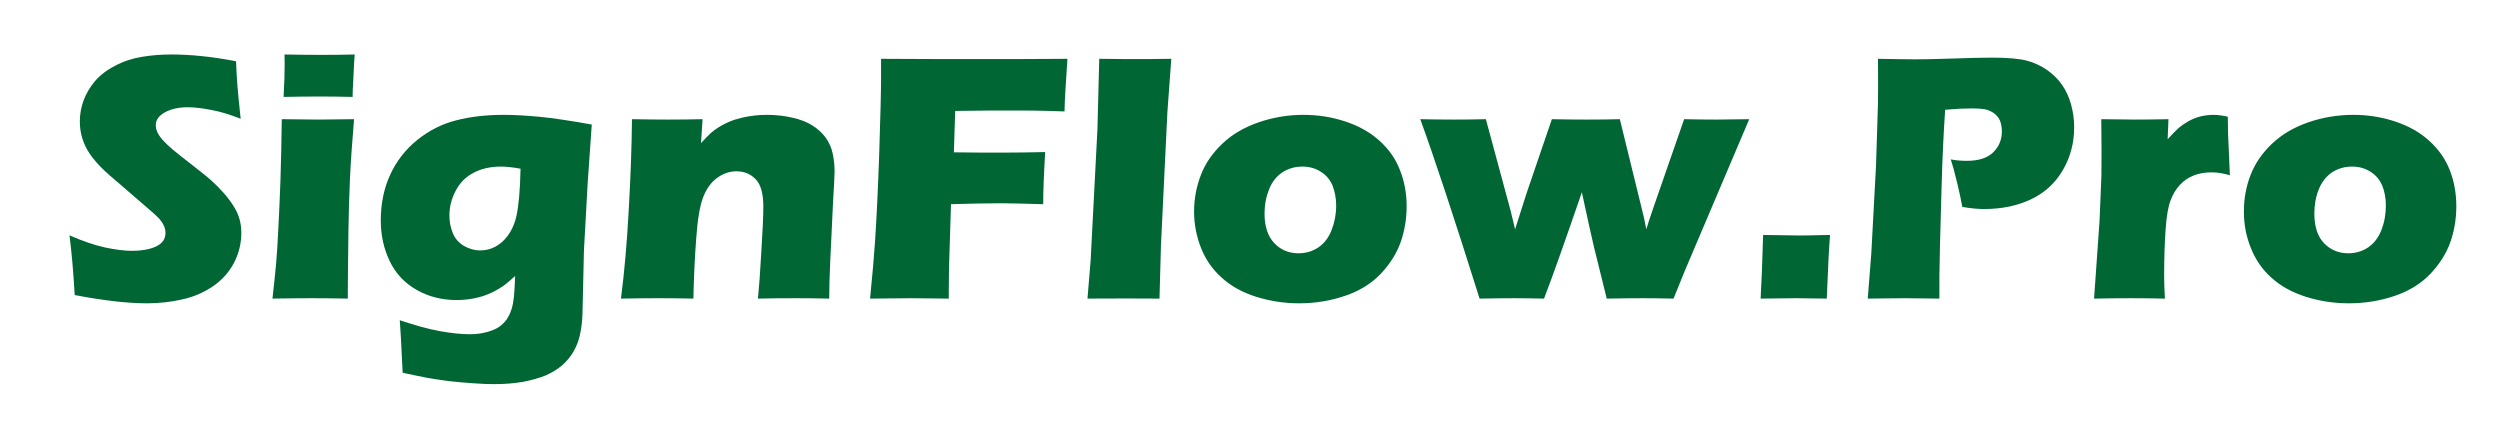
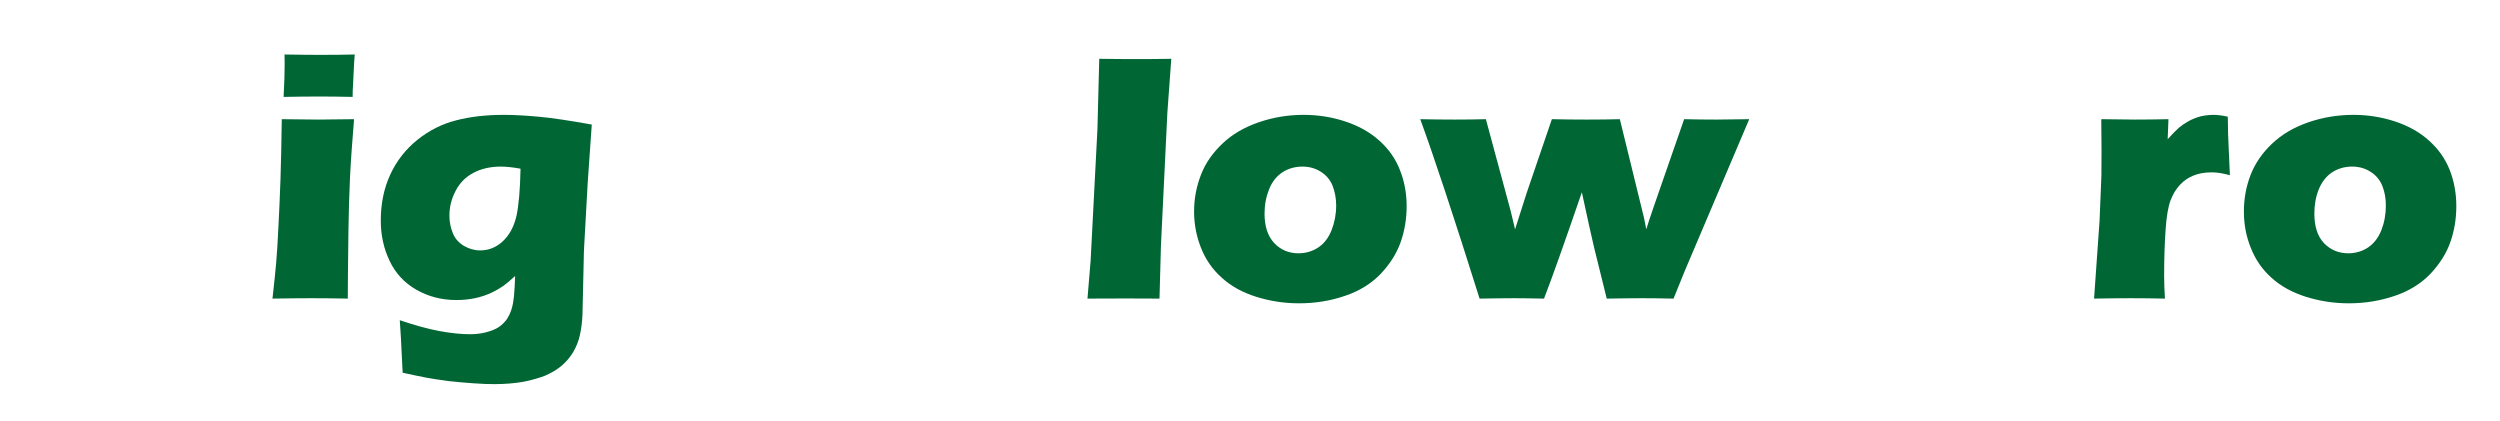
<svg xmlns="http://www.w3.org/2000/svg" xml:space="preserve" width="190px" height="32px" version="1.1" style="shape-rendering:geometricPrecision; text-rendering:geometricPrecision; image-rendering:optimizeQuality; fill-rule:evenodd; clip-rule:evenodd" viewBox="0 0 190 32.15">
  <defs>
    <style type="text/css">
   
    .fil0 {fill:#006633;fill-rule:nonzero}
   
  </style>
  </defs>
  <g id="Layer_x0020_1">
-     <path class="fil0" d="M5.26 22.53c-0.11,-1.9 -0.25,-3.42 -0.4,-4.56 1.01,0.44 1.91,0.75 2.69,0.92 0.79,0.17 1.48,0.26 2.07,0.26 0.79,0 1.41,-0.12 1.87,-0.34 0.47,-0.23 0.7,-0.57 0.7,-1.02 0,-0.15 -0.02,-0.29 -0.07,-0.43 -0.05,-0.14 -0.13,-0.3 -0.26,-0.47 -0.12,-0.18 -0.3,-0.36 -0.54,-0.57l-2.54 -2.2c-0.59,-0.5 -1.01,-0.86 -1.24,-1.08 -0.48,-0.46 -0.86,-0.89 -1.12,-1.28 -0.27,-0.4 -0.46,-0.79 -0.58,-1.2 -0.13,-0.41 -0.19,-0.84 -0.19,-1.3 0,-0.54 0.1,-1.08 0.29,-1.6 0.2,-0.52 0.48,-1.01 0.87,-1.47 0.39,-0.45 0.89,-0.84 1.54,-1.17 0.63,-0.34 1.31,-0.56 2.04,-0.68 0.72,-0.12 1.47,-0.18 2.24,-0.18 1.52,0 3.16,0.17 4.95,0.52 0.02,0.62 0.05,1.18 0.09,1.69 0.04,0.52 0.12,1.42 0.26,2.7 -0.83,-0.33 -1.59,-0.56 -2.27,-0.68 -0.68,-0.13 -1.27,-0.2 -1.77,-0.2 -0.7,0 -1.28,0.13 -1.75,0.39 -0.46,0.26 -0.69,0.58 -0.69,0.97 0,0.18 0.03,0.35 0.11,0.52 0.07,0.17 0.2,0.37 0.4,0.6 0.2,0.22 0.46,0.48 0.78,0.75 0.33,0.27 0.84,0.68 1.53,1.21l0.97 0.77c0.29,0.23 0.6,0.51 0.93,0.84 0.33,0.33 0.62,0.66 0.86,0.98 0.25,0.32 0.43,0.62 0.57,0.89 0.13,0.26 0.23,0.53 0.29,0.81 0.06,0.27 0.09,0.56 0.09,0.87 0,0.81 -0.19,1.57 -0.57,2.3 -0.39,0.73 -0.94,1.33 -1.64,1.8 -0.71,0.47 -1.49,0.8 -2.34,0.98 -0.84,0.19 -1.74,0.29 -2.67,0.29 -1.45,0 -3.29,-0.21 -5.5,-0.63z" />
    <path id="1" class="fil0" d="M21.21 7.4c0.06,-1.06 0.08,-1.9 0.08,-2.52 0,-0.18 0,-0.42 -0.01,-0.72 1.08,0.02 1.98,0.03 2.71,0.03 1.01,0 1.89,-0.01 2.65,-0.03 -0.02,0.27 -0.04,0.51 -0.05,0.69l-0.08 1.66c-0.02,0.25 -0.03,0.55 -0.03,0.89 -0.88,-0.02 -1.73,-0.03 -2.54,-0.03 -0.84,0 -1.75,0.01 -2.73,0.03zm-0.85 15.4c0.12,-1.09 0.22,-1.99 0.28,-2.7 0.06,-0.7 0.12,-1.61 0.17,-2.71 0.06,-1.1 0.11,-2.31 0.16,-3.65 0.04,-1.33 0.08,-2.88 0.1,-4.64 1.16,0.02 2.09,0.03 2.79,0.03 0.63,0 1.54,-0.01 2.73,-0.03 -0.14,1.69 -0.25,3.18 -0.31,4.46 -0.06,1.27 -0.1,2.63 -0.12,4.06 -0.03,2.54 -0.05,4.27 -0.05,5.18 -1.07,-0.02 -1.98,-0.03 -2.76,-0.03 -0.76,0 -1.75,0.01 -2.99,0.03z" />
    <path id="2" class="fil0" d="M30.08 24.45c1.15,0.39 2.17,0.67 3.04,0.83 0.88,0.16 1.65,0.24 2.3,0.24 0.47,0 0.9,-0.05 1.29,-0.16 0.38,-0.1 0.69,-0.23 0.92,-0.38 0.23,-0.15 0.43,-0.35 0.6,-0.57 0.16,-0.24 0.29,-0.5 0.38,-0.79 0.09,-0.28 0.15,-0.61 0.19,-0.99 0.03,-0.37 0.07,-0.89 0.09,-1.56 -0.34,0.32 -0.65,0.57 -0.9,0.76 -0.26,0.18 -0.57,0.36 -0.95,0.54 -0.38,0.17 -0.78,0.31 -1.23,0.4 -0.44,0.09 -0.91,0.14 -1.4,0.14 -1.14,0 -2.16,-0.27 -3.07,-0.79 -0.92,-0.53 -1.6,-1.27 -2.04,-2.21 -0.45,-0.94 -0.67,-1.97 -0.67,-3.07 0,-1.29 0.24,-2.46 0.72,-3.5 0.48,-1.05 1.17,-1.93 2.07,-2.66 0.9,-0.72 1.89,-1.22 2.96,-1.49 1.07,-0.28 2.28,-0.42 3.64,-0.42 0.78,0 1.66,0.05 2.65,0.14 0.99,0.09 2.35,0.29 4.07,0.6l-0.31 4.43 -0.27 4.86c-0.02,0.34 -0.03,0.63 -0.03,0.85l-0.1 4.36c-0.02,0.56 -0.09,1.08 -0.2,1.59 -0.1,0.45 -0.27,0.87 -0.5,1.27 -0.23,0.39 -0.52,0.73 -0.86,1.03 -0.38,0.32 -0.8,0.57 -1.26,0.77 -0.48,0.19 -1.04,0.35 -1.68,0.48 -0.7,0.12 -1.43,0.18 -2.19,0.18 -0.43,0 -0.96,-0.01 -1.59,-0.06 -0.62,-0.04 -1.27,-0.1 -1.92,-0.17 -0.66,-0.09 -1.23,-0.17 -1.71,-0.26 -0.48,-0.09 -1.08,-0.22 -1.82,-0.38l-0.09 -1.78c-0.01,-0.35 -0.05,-1.09 -0.13,-2.23zm9.22 -11.57c-0.56,-0.1 -1.06,-0.16 -1.5,-0.16 -0.8,0 -1.5,0.16 -2.08,0.47 -0.59,0.3 -1.05,0.76 -1.37,1.37 -0.32,0.61 -0.48,1.24 -0.48,1.9 0,0.48 0.09,0.93 0.26,1.34 0.16,0.41 0.45,0.73 0.84,0.97 0.4,0.23 0.81,0.35 1.25,0.35 0.65,0 1.22,-0.23 1.72,-0.69 0.5,-0.47 0.85,-1.1 1.04,-1.9 0.18,-0.8 0.29,-2.02 0.32,-3.65z" />
-     <path id="3" class="fil0" d="M46.97 22.8c0.26,-2.03 0.46,-4.27 0.59,-6.73 0.14,-2.45 0.23,-4.78 0.25,-6.97 1.08,0.02 2.01,0.03 2.78,0.03 0.91,0 1.78,-0.01 2.61,-0.03l-0.12 1.83c0.3,-0.33 0.55,-0.59 0.76,-0.78 0.22,-0.19 0.48,-0.38 0.8,-0.56 0.32,-0.18 0.65,-0.33 1.01,-0.45 0.36,-0.11 0.75,-0.21 1.17,-0.27 0.43,-0.07 0.87,-0.1 1.33,-0.1 0.64,0 1.27,0.07 1.88,0.21 0.61,0.13 1.12,0.33 1.54,0.59 0.4,0.25 0.75,0.56 1.03,0.94 0.27,0.38 0.45,0.79 0.54,1.23 0.09,0.43 0.14,0.88 0.14,1.35 0,0.33 -0.04,1.07 -0.11,2.2l-0.23 4.85c-0.04,0.96 -0.07,1.85 -0.07,2.66 -0.9,-0.02 -1.74,-0.03 -2.53,-0.03 -1.07,0 -2.04,0.01 -2.91,0.03 0.08,-0.81 0.17,-2.02 0.26,-3.63 0.1,-1.6 0.15,-2.74 0.15,-3.39 0,-1.01 -0.2,-1.71 -0.59,-2.1 -0.39,-0.4 -0.88,-0.6 -1.47,-0.6 -0.52,0 -1.01,0.17 -1.48,0.51 -0.46,0.34 -0.81,0.83 -1.06,1.48 -0.25,0.65 -0.43,1.72 -0.53,3.2 -0.11,1.48 -0.18,2.99 -0.21,4.53 -0.9,-0.02 -1.77,-0.03 -2.62,-0.03 -0.89,0 -1.86,0.01 -2.91,0.03z" />
-     <path id="4" class="fil0" d="M65.99 22.8c0.18,-1.82 0.31,-3.27 0.38,-4.37 0.11,-1.63 0.22,-3.87 0.32,-6.72 0.09,-2.85 0.14,-4.77 0.14,-5.75l0 -1.47c2.69,0.02 5.19,0.02 7.5,0.02 2.34,0 4.58,0 6.73,-0.02 -0.14,2.05 -0.22,3.39 -0.22,4.02l-1.16 -0.04 -0.94 -0.02 -0.94 -0.01 -2.64 0c-0.3,0 -1.19,0.01 -2.67,0.03l-0.1 3.16 1.94 0.02 2.16 0c0.63,0 1.58,-0.01 2.87,-0.04 -0.1,1.7 -0.15,3.02 -0.15,3.98 -1.44,-0.04 -2.5,-0.07 -3.19,-0.07 -1.18,0 -2.46,0.03 -3.85,0.07l-0.15 4.83 -0.02 1.79 0 0.59 -2.87 -0.03c-0.23,0 -1.28,0.01 -3.14,0.03z" />
    <path id="5" class="fil0" d="M82.59 22.8l0.24 -2.89 0.52 -10.03 0.14 -5.39c1.24,0.02 2.18,0.02 2.8,0.02 0.82,0 1.71,0 2.7,-0.02l-0.3 4.12 -0.49 10.14 -0.11 4.05c-0.96,-0.01 -1.82,-0.01 -2.59,-0.01l-2.91 0.01z" />
    <path id="6" class="fil0" d="M99.09 8.77c1.11,0 2.18,0.17 3.2,0.51 1.03,0.34 1.89,0.83 2.6,1.47 0.71,0.64 1.23,1.38 1.56,2.24 0.34,0.85 0.51,1.77 0.51,2.75 0,0.96 -0.15,1.87 -0.45,2.73 -0.3,0.86 -0.81,1.67 -1.52,2.43 -0.72,0.75 -1.63,1.32 -2.74,1.69 -1.1,0.38 -2.27,0.57 -3.51,0.57 -1.13,0 -2.22,-0.17 -3.27,-0.5 -1.05,-0.33 -1.92,-0.81 -2.62,-1.45 -0.71,-0.63 -1.24,-1.39 -1.59,-2.28 -0.35,-0.88 -0.53,-1.81 -0.53,-2.78 0,-0.98 0.18,-1.91 0.52,-2.79 0.34,-0.89 0.89,-1.68 1.64,-2.39 0.74,-0.71 1.67,-1.25 2.77,-1.63 1.1,-0.38 2.24,-0.57 3.43,-0.57zm-0.09 3.95c-0.57,0 -1.08,0.15 -1.53,0.44 -0.45,0.3 -0.79,0.73 -1.01,1.29 -0.23,0.57 -0.35,1.19 -0.35,1.86 0,0.98 0.25,1.73 0.74,2.25 0.49,0.52 1.11,0.78 1.85,0.78 0.57,0 1.07,-0.15 1.52,-0.45 0.45,-0.3 0.78,-0.74 1.01,-1.32 0.23,-0.59 0.35,-1.21 0.35,-1.88 0,-0.55 -0.1,-1.05 -0.27,-1.5 -0.18,-0.44 -0.47,-0.8 -0.88,-1.06 -0.41,-0.27 -0.89,-0.41 -1.43,-0.41z" />
    <path id="7" class="fil0" d="M112.53 22.8c-1.98,-6.3 -3.49,-10.86 -4.53,-13.7 0.87,0.02 1.76,0.03 2.64,0.03 0.83,0 1.62,-0.01 2.37,-0.03l1.9 7.03 0.33 1.38 0.88 -2.76 1.93 -5.65c0.87,0.02 1.76,0.03 2.66,0.03 0.96,0 1.8,-0.01 2.53,-0.03l1.84 7.51 0.18 0.9 0.21 -0.67c0.05,-0.17 0.19,-0.56 0.4,-1.18l2.28 -6.56c0.87,0.02 1.68,0.03 2.43,0.03 0.64,0 1.49,-0.01 2.54,-0.03l-4.92 11.58 -0.86 2.12c-0.93,-0.02 -1.71,-0.03 -2.35,-0.03 -0.71,0 -1.63,0.01 -2.75,0.03l-0.96 -3.88c-0.18,-0.74 -0.49,-2.16 -0.94,-4.24 -1.32,3.84 -2.28,6.55 -2.89,8.12 -0.94,-0.02 -1.7,-0.03 -2.28,-0.03 -0.67,0 -1.55,0.01 -2.64,0.03z" />
-     <path id="8" class="fil0" d="M133.99 22.8c0.07,-1.2 0.13,-2.82 0.19,-4.86l2.77 0.04c0.29,0 1.07,-0.01 2.34,-0.04 -0.08,0.98 -0.16,2.59 -0.25,4.86l-2.34 -0.03c-0.16,0 -1.07,0.01 -2.71,0.03z" />
-     <path id="9" class="fil0" d="M142.17 22.8l0.27 -3.44 0.36 -6.7 0.15 -4.75c0.01,-0.51 0.01,-1.02 0.01,-1.53 0,-0.39 0,-1.01 -0.01,-1.89 1.18,0.02 2.12,0.04 2.84,0.04 0.68,0 1.63,-0.02 2.82,-0.06 1.2,-0.04 2.21,-0.07 3.04,-0.07 1.2,0 2.09,0.08 2.66,0.23 0.57,0.15 1.1,0.4 1.56,0.72 0.46,0.33 0.85,0.71 1.15,1.15 0.3,0.44 0.53,0.94 0.68,1.5 0.15,0.56 0.23,1.13 0.23,1.71 0,1.2 -0.29,2.3 -0.87,3.29 -0.58,0.99 -1.39,1.73 -2.45,2.23 -1.05,0.49 -2.23,0.73 -3.54,0.73 -0.49,0 -1.05,-0.05 -1.68,-0.16 -0.07,-0.41 -0.2,-1.02 -0.39,-1.83 -0.2,-0.81 -0.36,-1.41 -0.49,-1.8 0.4,0.08 0.81,0.11 1.23,0.11 0.9,0 1.57,-0.22 2.01,-0.65 0.44,-0.43 0.66,-0.97 0.66,-1.59 0,-0.31 -0.05,-0.58 -0.14,-0.82 -0.1,-0.23 -0.26,-0.43 -0.47,-0.58 -0.22,-0.15 -0.45,-0.25 -0.71,-0.3 -0.26,-0.04 -0.56,-0.06 -0.89,-0.06 -0.32,0 -0.65,0.01 -1,0.02l-1.12 0.08c-0.12,1.73 -0.21,3.65 -0.27,5.76 -0.11,3.84 -0.17,6.15 -0.17,6.92l0 1.74 -2.67 -0.03c-0.38,0 -1.31,0.01 -2.8,0.03z" />
    <path id="10" class="fil0" d="M159.45 22.8l0.42 -5.96 0.14 -3.42c0.01,-0.62 0.01,-1.25 0.01,-1.89 0,-0.65 -0.01,-1.46 -0.02,-2.43 1.07,0.02 1.94,0.03 2.57,0.03 0.74,0 1.59,-0.01 2.56,-0.03l-0.06 1.53c0.35,-0.39 0.64,-0.68 0.86,-0.88 0.23,-0.19 0.48,-0.36 0.77,-0.52 0.29,-0.15 0.59,-0.27 0.9,-0.35 0.32,-0.07 0.64,-0.11 0.98,-0.11 0.32,0 0.69,0.05 1.08,0.14 0.01,0.97 0.03,1.77 0.07,2.41l0.09 2.06c-0.49,-0.14 -0.95,-0.22 -1.38,-0.22 -0.54,0 -1,0.08 -1.39,0.24 -0.39,0.15 -0.74,0.39 -1.04,0.71 -0.3,0.32 -0.54,0.71 -0.72,1.19 -0.18,0.47 -0.31,1.22 -0.38,2.25 -0.07,1.02 -0.11,2.2 -0.11,3.52 0,0.47 0.02,1.04 0.06,1.73 -0.87,-0.02 -1.74,-0.03 -2.62,-0.03 -0.87,0 -1.8,0.01 -2.79,0.03z" />
    <path id="11" class="fil0" d="M179.25 8.77c1.11,0 2.17,0.17 3.2,0.51 1.02,0.34 1.89,0.83 2.59,1.47 0.71,0.64 1.23,1.38 1.57,2.24 0.33,0.85 0.5,1.77 0.5,2.75 0,0.96 -0.15,1.87 -0.45,2.73 -0.3,0.86 -0.81,1.67 -1.52,2.43 -0.72,0.75 -1.63,1.32 -2.73,1.69 -1.11,0.38 -2.28,0.57 -3.51,0.57 -1.14,0 -2.23,-0.17 -3.28,-0.5 -1.04,-0.33 -1.92,-0.81 -2.62,-1.45 -0.71,-0.63 -1.23,-1.39 -1.58,-2.28 -0.36,-0.88 -0.53,-1.81 -0.53,-2.78 0,-0.98 0.17,-1.91 0.51,-2.79 0.35,-0.89 0.89,-1.68 1.64,-2.39 0.75,-0.71 1.67,-1.25 2.77,-1.63 1.1,-0.38 2.25,-0.57 3.44,-0.57zm-0.1 3.95c-0.57,0 -1.08,0.15 -1.53,0.44 -0.44,0.3 -0.78,0.73 -1.01,1.29 -0.23,0.57 -0.34,1.19 -0.34,1.86 0,0.98 0.24,1.73 0.73,2.25 0.5,0.52 1.12,0.78 1.86,0.78 0.56,0 1.07,-0.15 1.52,-0.45 0.44,-0.3 0.78,-0.74 1.01,-1.32 0.23,-0.59 0.34,-1.21 0.34,-1.88 0,-0.55 -0.09,-1.05 -0.27,-1.5 -0.18,-0.44 -0.47,-0.8 -0.88,-1.06 -0.41,-0.27 -0.88,-0.41 -1.43,-0.41z" />
  </g>
</svg>